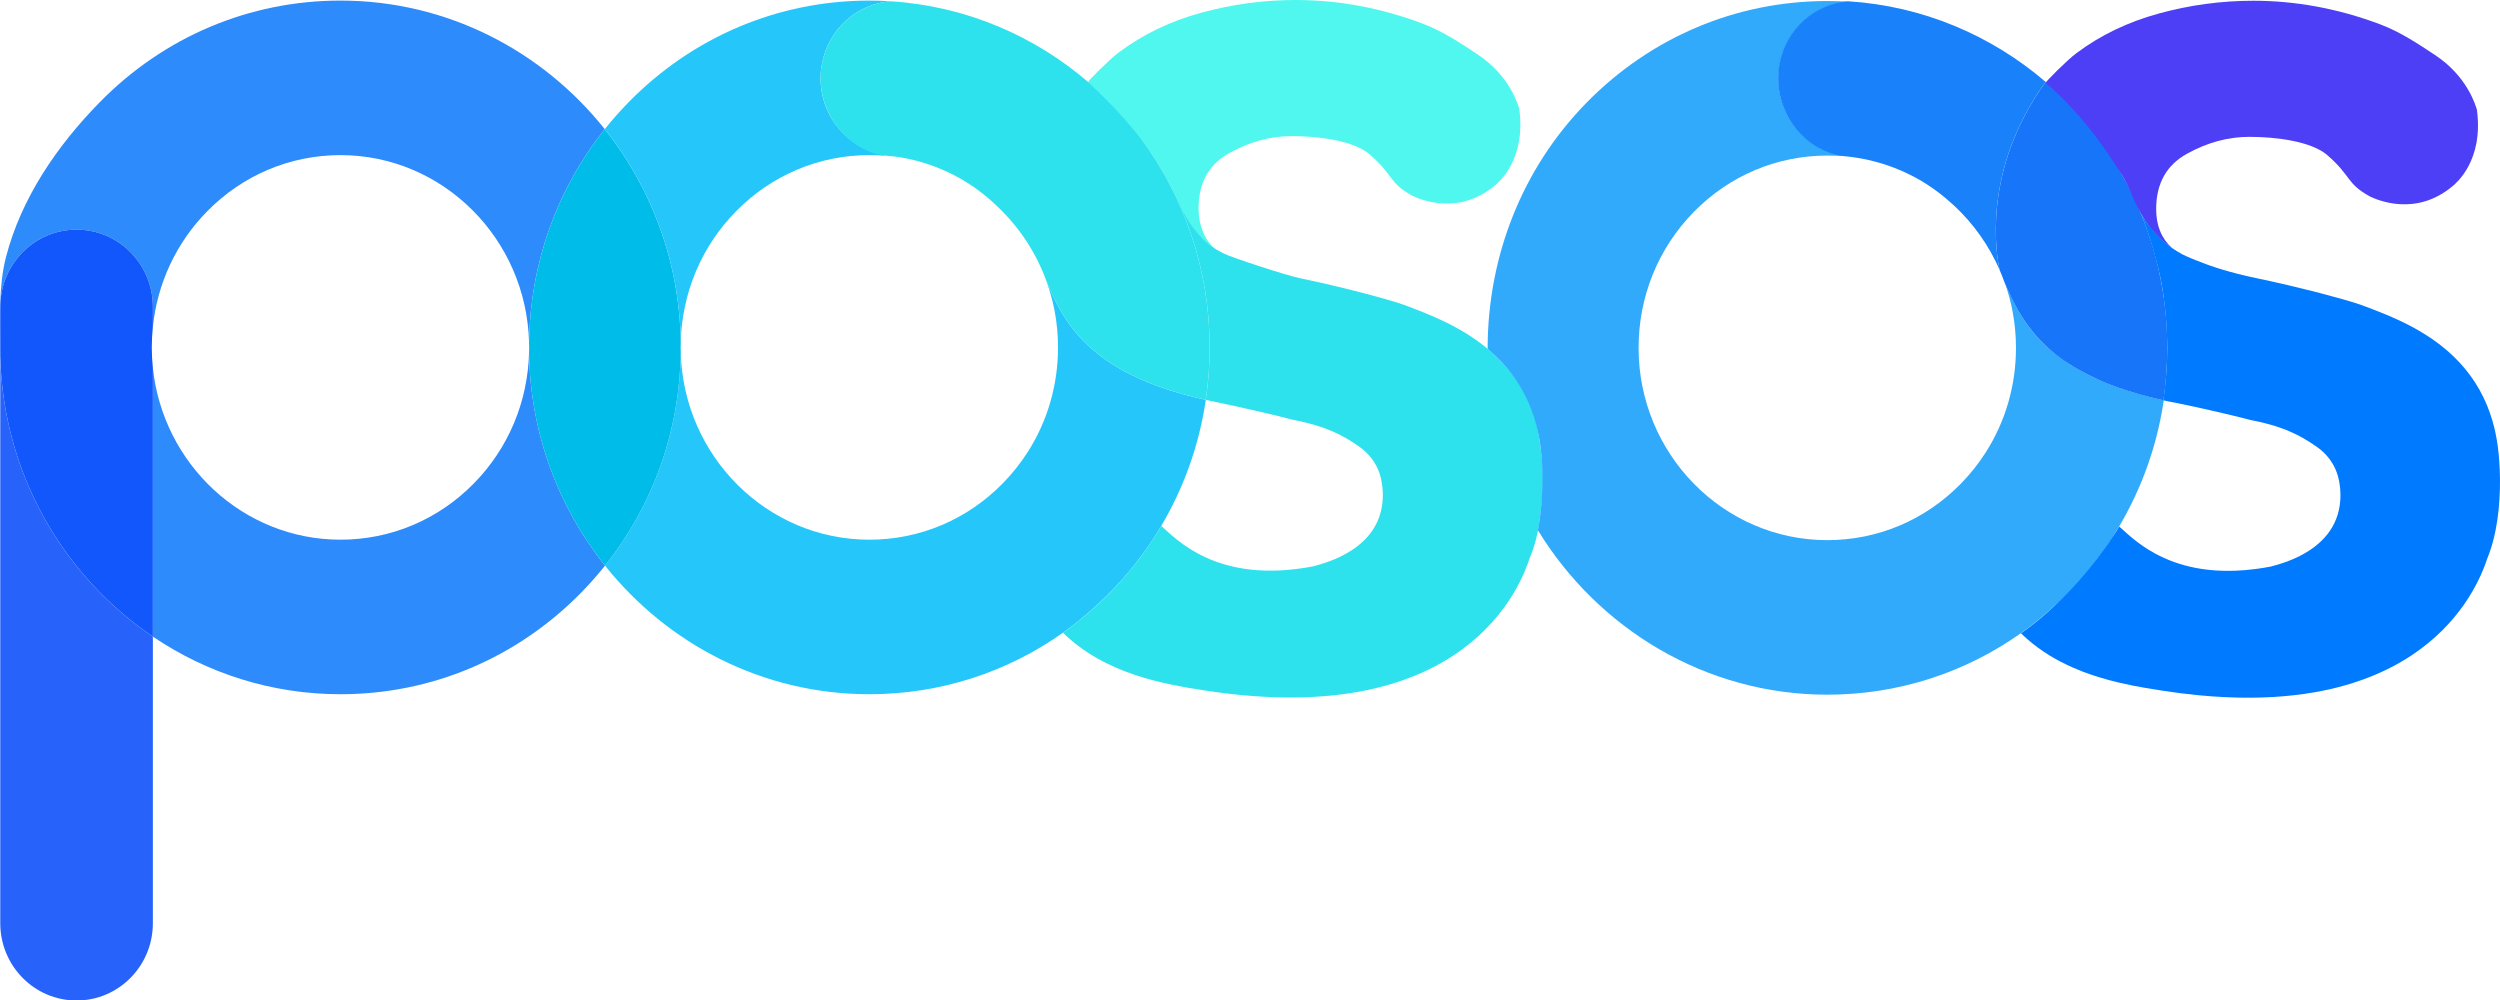
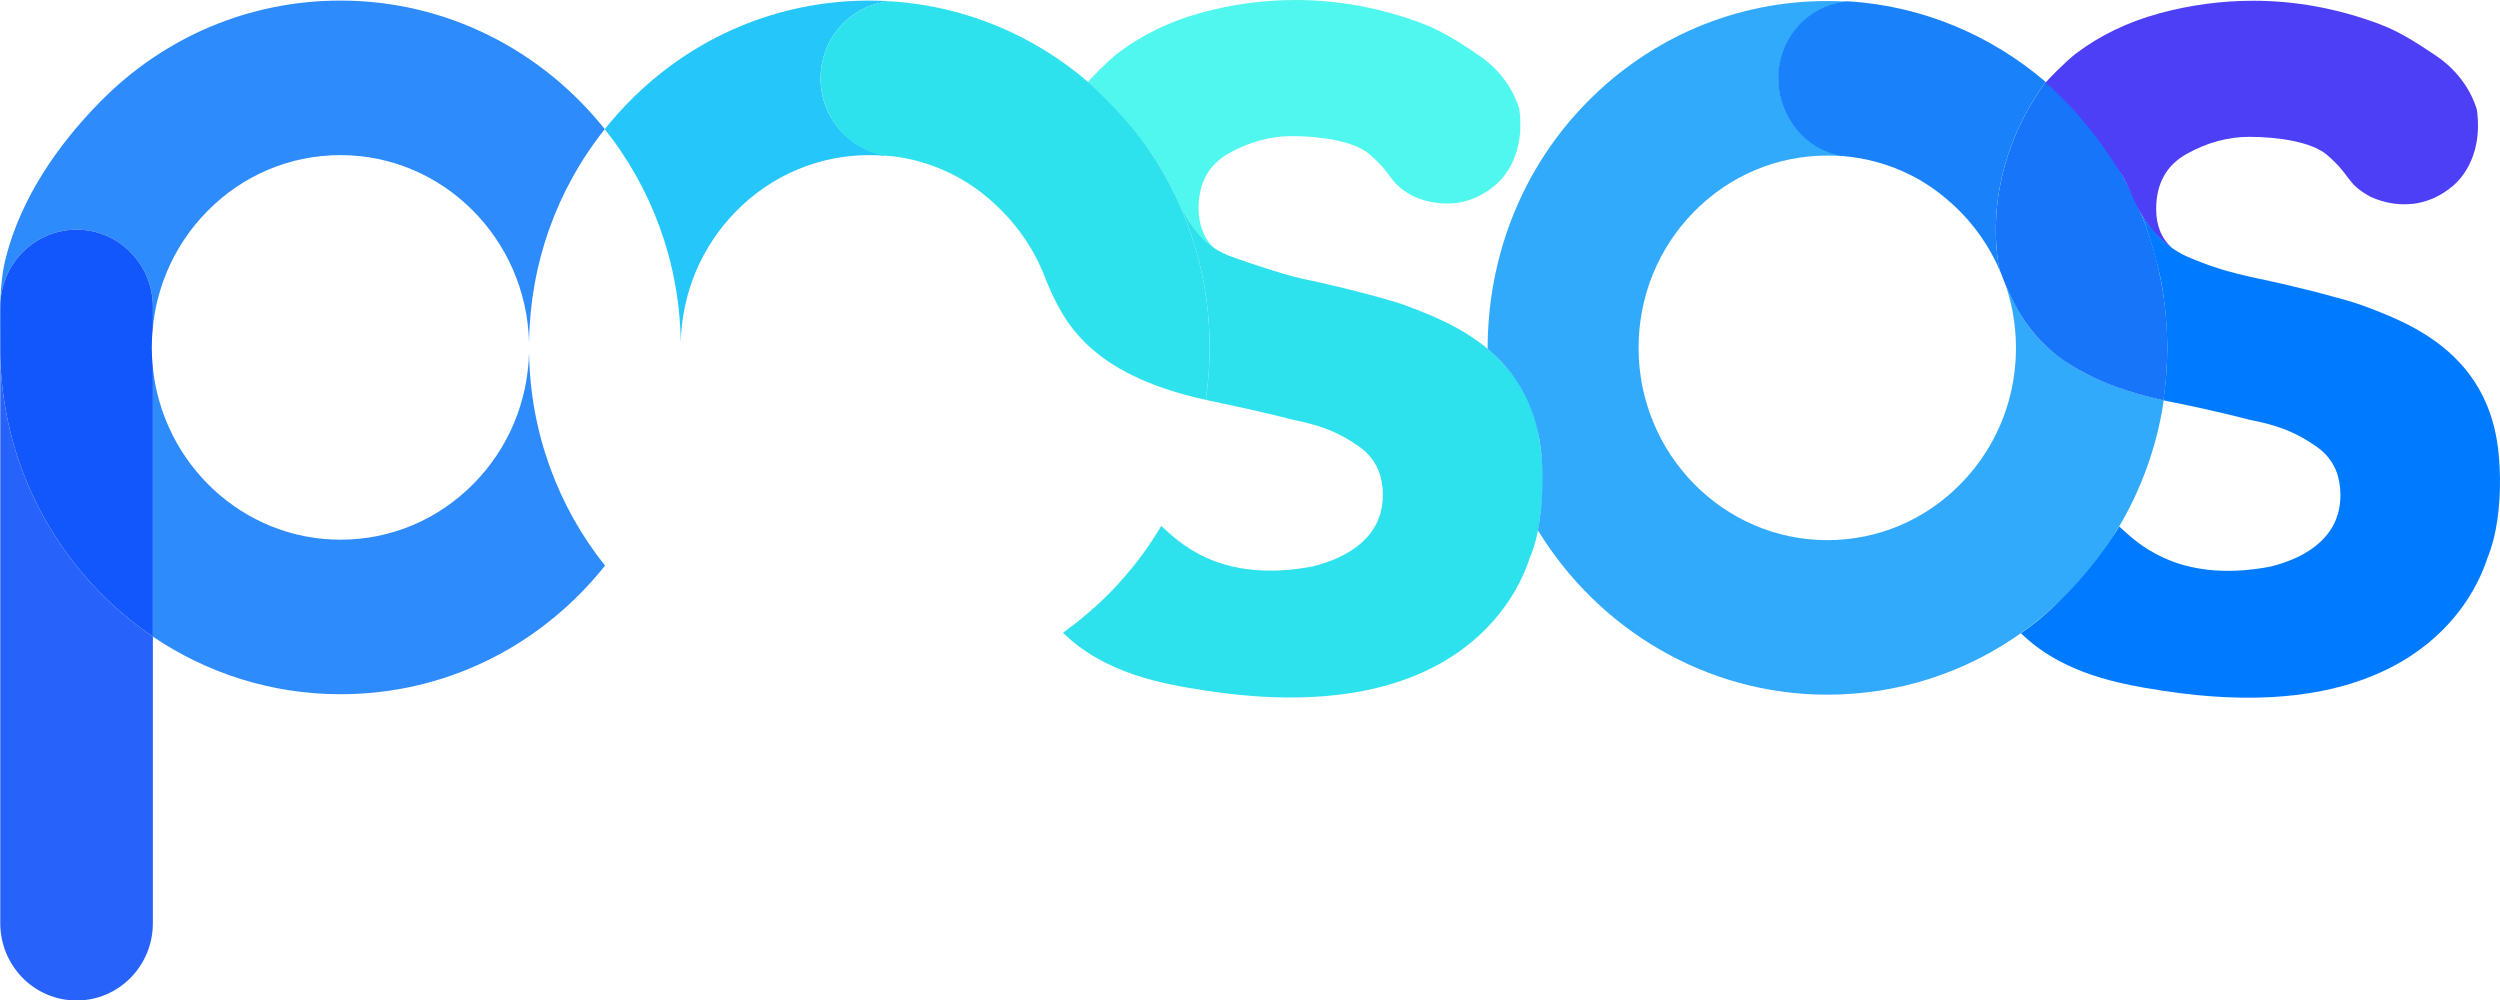
<svg xmlns="http://www.w3.org/2000/svg" width="3031" height="1213" viewBox="0 0 3031 1213" fill="none">
  <g clip-path="url(#clip0_1036_1981)">
    <path fill-rule="evenodd" clip-rule="evenodd" d="M92.833 278.414C143.921 278.414 185.336 320.352 185.336 372.094V390.239V396.317C190.804 343.451 213.624 294.449 251.029 256.338C294.236 212.305 351.687 188.063 412.789 188.063C536.962 188.067 638.275 289.426 641.414 415.21C642.707 319.907 674.92 229.721 733.226 156.606C657.511 61.568 542.003 0.714 412.795 0.703C302.582 0.703 198.954 44.44 121.022 123.85C68.788 177.077 25.725 240.519 7.326 311.405C-1.724 346.288 0.163 384.14 0.163 421.18C0.163 425.048 0.224 428.9 0.326 432.741V372.094C0.326 320.352 41.744 278.414 92.833 278.414Z" fill="#2D8BFB" />
    <path fill-rule="evenodd" clip-rule="evenodd" d="M574.556 586.047C531.348 630.079 473.9 654.319 412.795 654.319C294.882 654.315 197.546 562.929 185.339 446.013V771.838C250.59 815.941 328.794 841.676 412.792 841.68C523.002 841.68 626.632 797.944 704.566 718.533C714.844 708.058 724.49 697.121 733.532 685.782C677.088 614.936 642.784 525.09 641.417 427.262C639.922 487.258 616.357 543.45 574.556 586.047Z" fill="#2D8BFB" />
    <path fill-rule="evenodd" clip-rule="evenodd" d="M0.325 432.74V1119.32C0.325 1171.06 41.739 1213 92.828 1213C143.92 1213 185.334 1171.06 185.334 1119.32V771.838C76.785 698.468 4.091 574.223 0.325 432.74Z" fill="#2763FB" />
    <path fill-rule="evenodd" clip-rule="evenodd" d="M184.026 421.18C184.026 412.814 184.491 404.519 185.338 396.317V372.094C185.338 320.352 143.924 278.414 92.836 278.414C41.743 278.414 0.329 320.352 0.329 372.094V432.741C4.096 574.227 76.79 698.469 185.338 771.839V446.017C184.488 437.852 184.026 429.57 184.026 421.18Z" fill="#1157FB" />
-     <path fill-rule="evenodd" clip-rule="evenodd" d="M1308.32 752.205C1323.73 739.755 1342.75 722.665 1361.89 701.017C1362.07 700.811 1362.25 700.606 1362.43 700.4C1364.92 697.566 1367.42 694.638 1369.9 691.653C1372.43 688.597 1374.94 685.527 1377.37 682.407C1377.85 681.804 1378.32 681.194 1378.79 680.584C1385.12 672.39 1391.13 663.993 1396.81 655.398C1397.12 654.936 1397.42 654.461 1397.72 654C1399.86 650.738 1401.92 647.429 1403.96 644.117C1405.05 642.328 1406.15 640.559 1407.23 638.729C1434.36 593.164 1452.66 542.835 1461.15 489.941C1461.42 488.226 1461.62 486.484 1461.87 484.766C1318.08 453.16 1288.84 387.729 1268.77 341.086C1272.99 352.805 1276.36 364.938 1278.7 377.442C1281.35 391.624 1282.74 406.254 1282.74 421.205C1282.74 466.807 1269.98 510.414 1246.18 547.781C1237.48 561.441 1227.3 574.262 1215.73 586.048C1172.53 630.08 1115.08 654.32 1053.97 654.32C929.8 654.316 828.493 552.957 825.351 427.175C824.051 522.48 791.835 612.667 733.532 685.787C809.247 780.822 924.755 841.678 1053.96 841.681C1139.56 841.681 1221.2 815.285 1289.9 766.286C1293.68 763.594 1297.38 760.77 1301.08 757.94C1303.52 756.073 1305.92 754.126 1308.32 752.205Z" fill="#25C7FA" />
    <path fill-rule="evenodd" clip-rule="evenodd" d="M1404.83 199.288C1408.31 204.862 1411.38 210.293 1414.19 215.589C1420.11 226.467 1423.92 234.98 1426.66 240.778C1427.21 241.915 1427.76 243.037 1428.31 244.155C1428.63 244.799 1428.95 245.401 1429.24 245.936C1429.57 246.669 1429.91 247.368 1430.25 248.083C1439.97 267.485 1451.01 288.633 1472.91 301.725C1460.04 290.384 1453.13 272.699 1453.13 252.68C1453.13 221.742 1465.49 199.397 1490.23 185.647C1514.93 171.893 1540.22 165.007 1566.02 165.007C1599.64 165.007 1641.5 170.722 1660.41 187.023C1690.36 212.847 1683.1 221.312 1712.72 237.52C1721.23 241.432 1768.19 262.458 1813.1 224.282C1816.4 221.346 1850.44 193.884 1841.93 131.851C1840.51 127.939 1831.22 92.266 1791.2 65.799C1769.92 51.723 1748.77 37.603 1724.08 28.36C1673.53 9.448 1622.47 0 1570.86 0C1532.16 0 1493.97 5.162 1456.36 15.459C1418.72 25.779 1385.39 41.852 1356.36 63.603C1344.67 72.374 1319.1 98.15 1319.19 99.478C1356.76 133.879 1385.94 169.058 1404.83 199.288Z" fill="#4FF7EE" />
    <path fill-rule="evenodd" clip-rule="evenodd" d="M1483.86 307.407C1476.49 303.18 1452.53 295.153 1430.34 247.802C1429.69 246.504 1429.04 245.192 1428.4 243.875C1427.85 242.757 1427.3 241.631 1426.75 240.497C1422.87 232.47 1418.93 224.077 1414.28 215.309C1407.45 202.767 1397.79 187.065 1383.66 168.65C1435.71 239.02 1466.6 326.502 1466.6 421.204C1466.6 442.688 1464.96 463.909 1461.87 484.766C1464.01 485.237 1466.08 485.726 1468.27 486.177C1468.27 486.177 1527.54 498.402 1566.65 508.726C1606.27 516.371 1626.52 526.648 1647.39 541.126C1675.58 560.689 1675.34 588.295 1676.19 591.914C1682.38 663.939 1608.05 682.266 1592.33 686.575C1475.74 709.096 1425.78 653.238 1407.9 637.627C1407.68 638.001 1407.45 638.355 1407.23 638.729C1406.15 640.559 1405.05 642.331 1403.97 644.117C1401.92 647.429 1399.86 650.738 1397.72 653.999C1397.42 654.461 1397.12 654.936 1396.81 655.398C1391.86 662.922 1386.81 670.105 1381.64 676.922C1380.7 678.168 1379.74 679.358 1378.79 680.584C1378.32 681.194 1377.85 681.804 1377.37 682.407C1374.94 685.527 1372.43 688.597 1369.9 691.653C1367.42 694.638 1364.92 697.566 1362.43 700.4C1362.25 700.605 1362.07 700.811 1361.89 701.017C1356.67 706.967 1351.33 712.84 1345.74 718.534C1333.87 730.634 1321.33 741.807 1308.32 752.205C1305.81 754.23 1303.38 756.161 1301.08 757.94C1296.97 761.114 1293.21 763.911 1289.9 766.286C1289.53 766.552 1289.12 766.856 1288.77 767.112C1339.23 816.663 1409.5 829.288 1460.57 837.095C1779.78 886.538 1844.76 706.66 1854.51 676.915C1858.88 666.429 1861.96 656.543 1864.36 644.599C1864.21 644.356 1865.81 638.183 1865.66 637.937C1870.39 604.509 1872.98 580.663 1867.78 542.322C1862.51 503.463 1854.1 469.36 1808.92 427.522C1773.95 396.139 1731.32 380.67 1703.18 369.965C1689.11 364.746 1635.68 349.779 1576.49 337.373C1559.21 333.96 1490.57 311.263 1483.86 307.407Z" fill="#2EE2ED" />
    <path fill-rule="evenodd" clip-rule="evenodd" d="M2231.05 187.509C2181.17 177.858 2148.42 128.825 2157.89 77.999C2165.8 35.56 2200.64 5.314 2240.97 2.094C2232.5 1.559 2223.99 1.256 2215.4 1.256C2105.19 1.256 2001.55 44.989 1923.62 124.403C1845.69 203.821 1803.59 310.596 1803.59 422.915C1805.54 424.617 1807.42 426.264 1809.25 427.963C1837.5 453.297 1860.77 489.064 1867.72 541.56C1871.32 568.677 1871.09 608.598 1864.59 642.963C1937.5 762.168 2067.69 842.232 2215.39 842.236C2300.99 842.236 2382.61 815.836 2451.31 766.851C2451.32 766.844 2451.34 766.831 2451.35 766.817C2455.18 764.092 2458.93 761.238 2462.67 758.367C2462.69 758.353 2462.71 758.337 2462.73 758.326C2465.38 756.291 2467.99 754.182 2470.6 752.083C2471.58 751.294 2472.53 750.472 2473.5 749.677C2475.73 747.851 2477.98 745.971 2480.32 743.952C2481.94 742.557 2483.59 741.119 2485.26 739.643C2489.24 736.115 2493.35 732.341 2497.55 728.328C2501.75 724.319 2506.04 720.066 2510.37 715.582C2514.66 711.141 2518.99 706.467 2523.32 701.572C2523.5 701.359 2523.67 701.157 2523.85 700.952C2526.35 698.121 2528.84 695.19 2531.33 692.208C2533.85 689.152 2536.36 686.079 2538.8 682.959C2539.27 682.352 2539.75 681.746 2540.22 681.136C2546.54 672.948 2552.55 664.562 2558.22 655.976C2558.22 655.983 2558.23 655.966 2558.22 655.976L2558.24 655.949C2558.27 655.899 2558.3 655.848 2558.34 655.804C2558.6 655.39 2558.87 654.969 2559.14 654.554C2561.28 651.293 2563.34 647.987 2565.39 644.672C2566.48 642.886 2567.57 641.11 2568.66 639.277C2595.78 593.716 2614.09 543.393 2622.57 490.489C2622.85 488.778 2623.04 487.039 2623.3 485.317C2612.6 482.969 2602.54 480.432 2593.07 477.722C2588.33 476.375 2583.74 474.98 2579.29 473.551C2574.85 472.116 2570.54 470.65 2566.37 469.141C2560.82 467.132 2555.5 465.064 2550.42 462.931C2543.64 460.097 2537.27 457.149 2531.28 454.126C2523.29 450.083 2515.98 445.888 2509.26 441.575C2506.58 439.857 2503.99 438.111 2501.49 436.346C2491.51 429.307 2482.99 421.999 2475.65 414.566C2473.81 412.712 2472.05 410.842 2470.35 408.969C2469.94 408.517 2469.55 408.069 2469.15 407.621C2462.73 400.384 2457.32 393.079 2452.65 385.844C2450.78 382.947 2449.03 380.063 2447.38 377.195C2446.56 375.763 2445.75 374.334 2444.98 372.913C2443.78 370.719 2442.63 368.536 2441.53 366.366C2440.43 364.203 2439.37 362.049 2438.36 359.93C2435.9 354.741 2433.67 349.68 2431.56 344.808C2431.1 343.737 2430.65 342.689 2430.19 341.641C2434.42 353.356 2437.78 365.49 2440.12 377.997C2442.77 392.172 2444.17 406.802 2444.17 421.756C2444.17 467.358 2431.4 510.969 2407.6 548.336C2398.9 561.989 2388.72 574.82 2377.16 586.606C2333.95 630.631 2276.5 654.871 2215.39 654.871C2089.25 654.868 1986.62 550.28 1986.62 421.736C1986.62 359.462 2010.42 300.92 2053.63 256.887C2096.84 212.858 2154.29 188.616 2215.39 188.616C2220.98 188.616 2229.74 188.84 2235.24 189.248L2231.05 187.509Z" fill="#32AAFC" />
-     <path fill-rule="evenodd" clip-rule="evenodd" d="M825.2 421.18C825.2 419.148 825.294 417.137 825.348 415.112C823.974 317.292 789.67 227.45 733.226 156.605C674.923 229.72 642.703 319.907 641.41 415.209C641.461 417.207 641.558 419.195 641.558 421.207C641.558 423.232 641.467 425.244 641.414 427.262C642.784 525.09 677.088 614.937 733.532 685.786C791.835 612.666 824.055 522.479 825.351 427.174C825.298 425.18 825.2 423.192 825.2 421.18Z" fill="#00BCE8" />
    <path fill-rule="evenodd" clip-rule="evenodd" d="M1071.48 188.729L1069.63 186.956C1019.75 177.302 986.995 128.268 996.468 77.442C1004.38 35.007 1039.23 4.758 1079.54 1.537C1071.08 1.002 1062.56 0.703 1053.97 0.703C943.763 0.703 840.133 44.437 762.199 123.85C751.921 134.324 742.269 145.265 733.229 156.602C789.67 227.45 823.974 317.289 825.348 415.112C826.844 355.119 850.405 298.927 892.209 256.334C935.414 212.305 992.865 188.063 1053.97 188.063C1058.86 188.063 1065.24 188.303 1070.06 188.613" fill="#25C7FA" />
    <path fill-rule="evenodd" clip-rule="evenodd" d="M996.465 77.442C986.992 128.272 1020.66 178.959 1070.53 188.613C1072.59 188.789 1142.55 188.897 1204.63 245.973C1206.37 247.529 1208.01 249.19 1209.7 250.798C1235.78 275.56 1256.26 306.351 1268.77 341.085C1288.84 387.729 1318.08 453.16 1461.87 484.765C1464.96 463.908 1466.6 442.688 1466.6 421.204C1466.6 326.501 1435.71 239.019 1383.67 168.65C1368.55 148.949 1348.31 126.158 1320.92 100.847C1254.99 43.707 1171.28 7.286 1079.54 1.537C1039.22 4.758 1004.37 35.007 996.465 77.442Z" fill="#2EE2ED" />
    <path fill-rule="evenodd" clip-rule="evenodd" d="M2424.42 327.493C2426.35 331.952 2428.13 336.486 2429.78 341.086C2430.24 342.137 2430.69 343.185 2431.15 344.253C2433.26 349.129 2435.49 354.186 2437.95 359.372C2438.96 361.498 2440.02 363.648 2441.12 365.814C2442.22 367.981 2443.37 370.164 2444.57 372.361C2445.35 373.783 2446.15 375.212 2446.97 376.647C2448.62 379.511 2450.37 382.395 2452.24 385.29C2456.91 392.527 2462.39 399.994 2468.81 407.232C2469.21 407.683 2469.65 408.283 2470.06 408.734C2471.76 410.604 2473.52 412.471 2475.36 414.328C2482.7 421.761 2491.17 429.345 2501.16 436.391C2503.65 438.153 2505.91 439.565 2508.59 441.293C2515.3 445.606 2522.62 449.798 2530.61 453.834C2536.59 456.864 2543.3 460.135 2550.08 462.972C2555.17 465.105 2560.48 467.174 2566.04 469.182C2570.21 470.688 2574.51 472.161 2578.96 473.593C2583.41 475.021 2588 476.413 2592.73 477.768C2602.2 480.466 2612.27 483.007 2622.96 485.356C2626.05 464.502 2627.61 442.688 2627.61 421.205C2627.61 292.168 2570.26 176.54 2480.19 99.34C2402.21 206.684 2420.44 309.595 2424.42 327.493Z" fill="#1775FA" />
    <path fill-rule="evenodd" clip-rule="evenodd" d="M2575 217.794L2575.25 216.578C2581.1 227.343 2584.69 237.087 2587.42 242.87C2598.28 265.32 2608.36 283.592 2633.5 300.798C2620.66 289.461 2614.14 273.579 2614.14 253.586C2614.14 222.649 2626.5 200.303 2651.25 186.549C2675.95 172.799 2701.24 165.913 2727.04 165.913C2760.66 165.913 2802.51 171.629 2821.42 187.93C2851.37 213.75 2844.11 222.218 2873.73 238.426C2882.24 242.338 2929.2 263.364 2974.11 225.189C2977.42 222.252 3011.46 194.79 3002.95 132.758C3001.53 128.845 2992.23 93.172 2952.21 66.701C2930.93 52.63 2909.78 38.509 2885.09 29.267C2834.54 10.355 2783.49 0.906 2731.88 0.906C2693.17 0.906 2654.99 6.068 2617.38 16.366C2579.73 26.686 2546.4 42.758 2517.38 64.509C2505.69 73.281 2480.12 99.056 2480.2 100.384C2518.62 133.674 2546.76 171.27 2565.64 201.5C2569.13 207.081 2572.4 211.218 2575.22 216.522" fill="#4D3FF6" />
    <path fill-rule="evenodd" clip-rule="evenodd" d="M2631.23 299.065C2631.25 299.08 2633.09 300.509 2633.14 300.547C2634.28 301.325 2635.5 302.091 2636.69 302.858C2637.54 303.404 2638.34 303.958 2639.22 304.496C2641.34 305.802 2643.56 307.089 2645.88 308.357L2646.13 308.495C2649.19 310.167 2652.88 311.465 2656.32 313.081C2656.49 313.163 2656.67 313.245 2656.84 313.328C2660.27 314.925 2664.02 316.088 2667.85 317.629C2668.04 317.708 2668.24 317.786 2668.44 317.865C2670.15 318.549 2671.9 319.226 2673.7 319.9C2673.98 320.008 2674.25 320.113 2674.54 320.218C2676.55 320.966 2678.61 321.706 2680.72 322.443C2680.75 322.451 2680.79 322.462 2680.82 322.473C2682.82 323.165 2684.88 323.846 2686.97 324.527C2687.42 324.676 2687.88 324.822 2688.34 324.968C2690.41 325.63 2692.51 326.285 2694.68 326.935C2694.78 326.965 2694.88 326.999 2694.98 327.029C2697.25 327.706 2699.59 328.375 2701.97 329.045C2702.52 329.199 2703.08 329.348 2703.63 329.501C2705.58 330.04 2707.58 330.579 2709.62 331.11C2710.14 331.248 2710.66 331.387 2711.2 331.521C2713.66 332.161 2716.19 332.793 2718.77 333.418C2719.29 333.541 2719.82 333.664 2720.34 333.788C2722.47 334.297 2724.65 334.805 2726.86 335.307C2727.62 335.479 2728.37 335.651 2729.14 335.823C2731.84 336.425 2734.58 337.025 2737.39 337.615C2737.43 337.622 2737.46 337.628 2737.5 337.638C2743.05 338.801 2748.55 339.987 2753.97 341.183C2761.19 342.78 2768.28 344.401 2775.16 346.015C2785.49 348.444 2795.35 350.863 2804.53 353.198C2807.59 353.98 2810.58 354.745 2813.47 355.5C2823.63 358.148 2832.75 360.645 2840.49 362.855C2851.55 366.016 2859.8 368.597 2864.19 370.228C2868.96 372.047 2874.15 373.988 2879.63 376.117C2881.46 376.828 2883.32 377.56 2885.21 378.314C2892.78 381.333 2900.83 384.71 2909.11 388.594C2948.43 407.029 2992.9 436.734 3015.51 492.033C3017.89 497.852 3020.02 503.958 3021.89 510.359C3024.69 519.969 3026.86 530.253 3028.33 541.267C3029.82 552.589 3030.83 566.04 3030.98 580.454C3031.06 588.376 3030.88 596.594 3030.38 604.909C3029.88 613.222 3029.05 621.635 3027.85 629.955C3025.44 646.593 3021.5 662.847 3015.53 677.177C3013.7 682.757 3009.93 693.613 3002.9 707.243C2999.98 712.927 2996.49 719.086 2992.33 725.549C2990.67 728.133 2988.91 730.768 2987.03 733.437C2972.95 753.465 2952.59 775.548 2923.38 794.808C2919.49 797.375 2915.44 799.892 2911.22 802.349C2900.69 808.488 2889.14 814.24 2876.47 819.425C2868.86 822.535 2860.86 825.446 2852.43 828.105C2849.63 828.994 2846.77 829.857 2843.87 830.686C2838.06 832.354 2832.06 833.904 2825.87 835.329C2798 841.741 2766.15 845.612 2729.76 845.892C2709.55 846.044 2687.93 845.087 2664.82 842.839C2650.95 841.488 2636.55 839.676 2621.59 837.361C2615.2 836.384 2608.52 835.332 2601.61 834.143C2596.43 833.25 2591.12 832.28 2585.73 831.211C2580.32 830.133 2574.83 828.957 2569.27 827.65C2565.57 826.777 2561.84 825.847 2558.09 824.85C2554.34 823.856 2550.57 822.795 2546.8 821.656C2539.25 819.388 2531.67 816.821 2524.12 813.899C2520.35 812.437 2516.6 810.884 2512.85 809.239C2507.24 806.763 2501.68 804.074 2496.19 801.136C2492.08 798.932 2488 796.594 2483.99 794.104C2481.99 792.86 2479.99 791.577 2478.02 790.256C2473.07 786.957 2468.23 783.413 2463.52 779.608C2461.16 777.701 2458.83 775.737 2456.54 773.698C2454.25 771.66 2452.5 770.039 2450.28 767.859C2450.64 767.603 2451.05 767.303 2451.42 767.034C2454.77 764.621 2458.6 761.791 2462.77 758.556C2463.61 757.909 2464.47 757.229 2465.33 756.548C2466.99 755.244 2468.93 753.708 2470.69 752.286C2470.78 752.215 2470.86 752.147 2470.95 752.08C2471.06 751.992 2471.17 751.898 2471.3 751.804C2471.93 751.282 2472.6 750.722 2473.25 750.183C2473.44 750.028 2473.66 749.843 2473.85 749.684C2485.51 740.156 2496.03 729.724 2506.75 718.793C2512.34 713.106 2517.68 707.233 2522.91 701.279C2523.08 701.077 2523.26 700.868 2523.44 700.666C2525.94 697.829 2528.43 694.904 2530.92 691.915C2533.44 688.859 2535.95 685.79 2538.38 682.673C2538.86 682.07 2539.33 681.456 2539.81 680.847C2540.76 679.624 2541.71 678.431 2542.66 677.181C2544.93 674.189 2547.18 671.133 2549.41 668.006C2551.74 664.737 2554.17 661.6 2556.46 658.164C2556.95 657.416 2557.46 656.681 2557.95 655.926C2557.95 655.926 2557.82 655.667 2557.83 655.663C2557.86 655.613 2558.02 655.815 2558.05 655.771C2558.33 655.357 2558.59 654.936 2558.86 654.525C2559.05 654.238 2559.23 653.948 2559.42 653.662C2561.34 650.714 2563.84 647.354 2565.44 644.804C2566.55 643.031 2567.63 641.252 2568.71 639.426C2568.93 639.052 2569.16 638.695 2569.38 638.318C2573.29 641.734 2578.27 646.643 2585.61 652.671C2592.95 658.696 2602.19 665.404 2613.69 671.557C2618.62 674.192 2623.96 676.726 2629.75 679.061C2633.6 680.614 2637.66 682.083 2641.92 683.431C2646.18 684.782 2650.64 686.012 2655.32 687.097C2664.68 689.264 2674.89 690.847 2686.03 691.605C2700.65 692.606 2716.85 692.195 2734.8 689.846C2740.79 689.065 2746.96 688.071 2753.34 686.834C2755.3 686.298 2758.18 685.54 2761.71 684.486C2765.23 683.431 2769.4 682.083 2773.94 680.358C2777.35 679.064 2780.97 677.558 2784.68 675.813C2785.92 675.23 2787.16 674.62 2788.42 673.983C2792.18 672.073 2795.99 669.906 2799.75 667.453C2821.06 653.551 2840.49 630.44 2837.2 592.176C2837.09 591.725 2837.01 590.896 2836.87 589.757C2836.68 588.045 2836.4 585.636 2835.83 582.732C2835.06 578.864 2833.79 574.119 2831.55 569.005C2827.63 560.045 2820.74 549.95 2808.4 541.392C2805.79 539.583 2803.19 537.834 2800.57 536.156C2797.94 534.471 2795.28 532.851 2792.55 531.294C2789.83 529.734 2787.03 528.238 2784.13 526.789C2781.23 525.35 2778.22 523.962 2775.07 522.624C2765.6 518.628 2754.81 515.107 2741.65 511.984C2737.27 510.942 2732.61 509.945 2727.66 508.991C2721.55 507.374 2714.94 505.72 2708.15 504.065C2704.08 503.075 2699.94 502.087 2695.79 501.114C2693.02 500.463 2690.26 499.82 2687.51 499.183C2684.76 498.556 2682.04 497.93 2679.34 497.316C2671.27 495.487 2663.53 493.778 2656.66 492.279C2640.62 488.782 2629.18 486.713 2629.18 486.713C2626.99 486.258 2624.93 485.766 2622.79 485.301C2625.87 464.444 2627.61 442.954 2627.61 421.467C2627.61 421.467 2627.81 369.705 2616.82 325.989C2616.35 324.362 2609.02 291.981 2596.32 260.651C2596.24 260.445 2595.21 257.86 2595.12 257.658C2595.35 257.969 2595.54 258.361 2595.54 258.361C2595.54 258.361 2605.87 280.441 2631.23 299.065Z" fill="#007AFF" />
    <path fill-rule="evenodd" clip-rule="evenodd" d="M2157.48 77.442C2148.01 128.272 2181.04 178.959 2230.91 188.613C2234.38 190.326 2302.61 189.238 2364.85 245.498C2366.3 246.811 2368.48 248.655 2369.91 249.994C2392.91 271.629 2411.63 297.917 2424.42 327.493C2420.44 309.594 2402.21 206.683 2480.19 99.339C2414.53 43.067 2331.48 7.234 2240.56 1.537C2200.24 4.758 2165.39 35.007 2157.48 77.442Z" fill="#1982FB" />
  </g>
  <defs>
    <clipPath id="clip0_1036_1981">
      <rect width="3031" height="1213" fill="white" />
    </clipPath>
  </defs>
</svg>